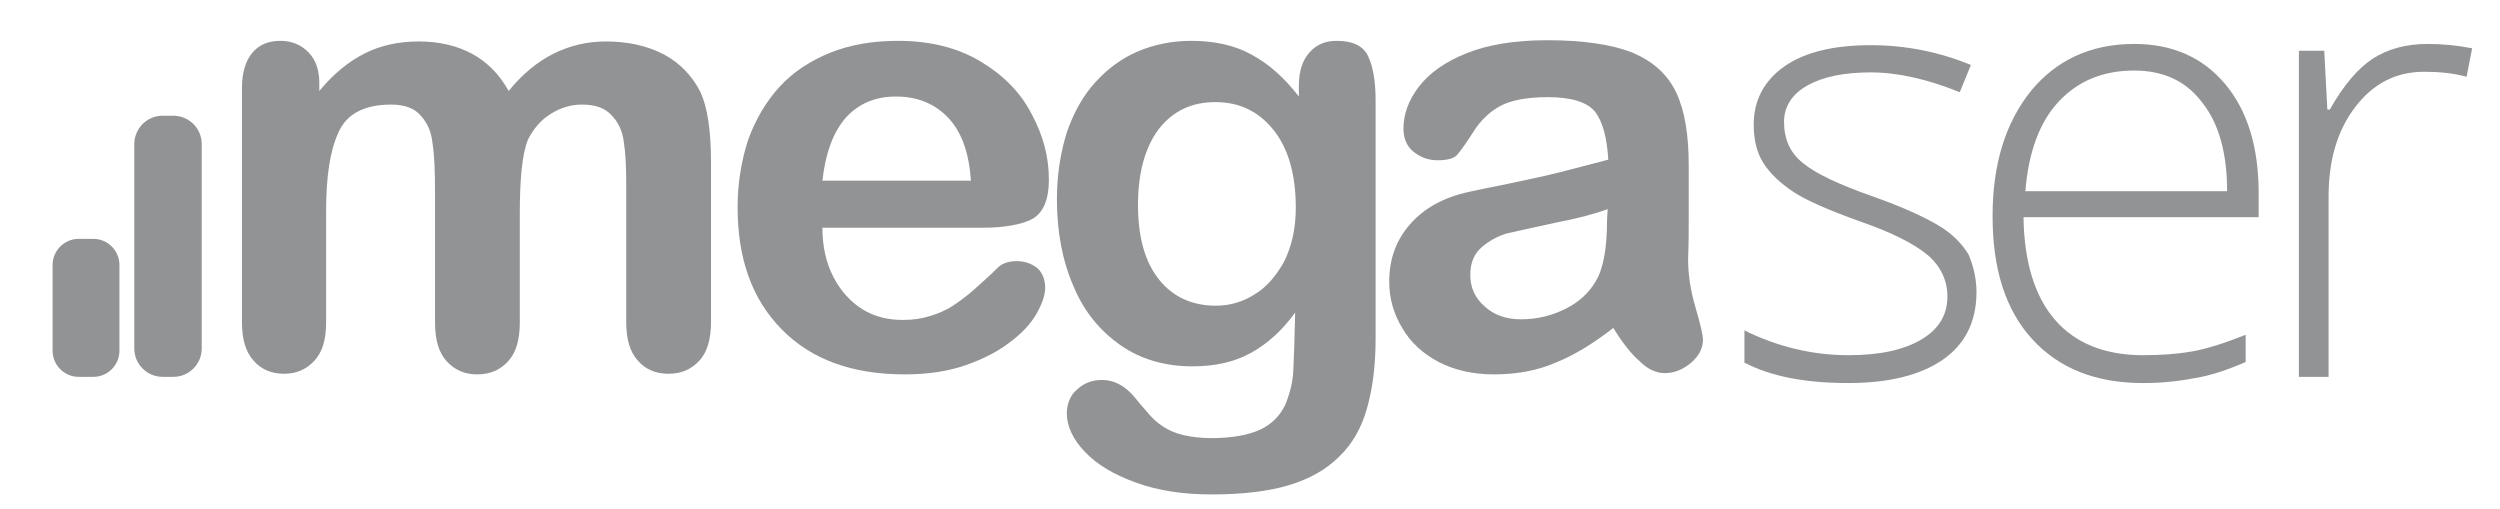
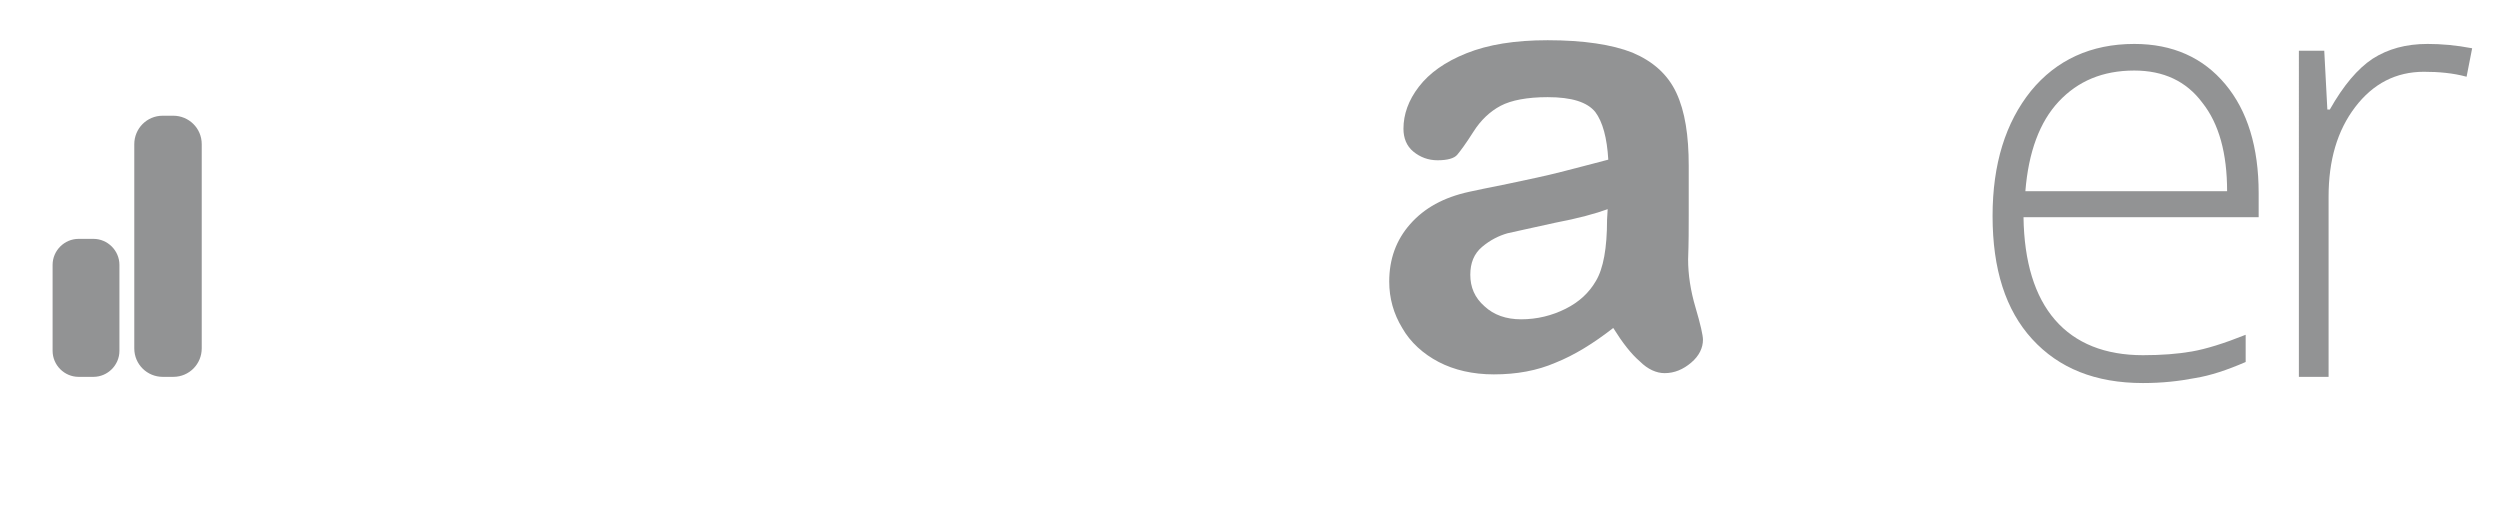
<svg xmlns="http://www.w3.org/2000/svg" version="1.1" id="Layer_1" x="0px" y="0px" viewBox="0 0 404 82.2" style="enable-background:new 0 0 404 82.2;" xml:space="preserve">
  <style type="text/css">
	.st0{fill:#929394;}
</style>
  <g>
    <g>
      <g>
-         <path class="st0" d="M84,34.5v17.6c0,2.8-0.6,4.9-1.9,6.3c-1.3,1.4-2.9,2.1-5,2.1c-2,0-3.6-0.7-4.9-2.1c-1.3-1.4-1.9-3.5-1.9-6.3     V31c0-3.3-0.1-5.9-0.4-7.8c-0.2-1.9-0.8-3.3-1.9-4.5c-1-1.2-2.6-1.8-4.8-1.8c-4.3,0-7.2,1.5-8.5,4.5c-1.4,3-2,7.2-2,12.8v17.9     c0,2.8-0.6,4.8-1.9,6.2c-1.3,1.4-2.9,2.1-4.9,2.1s-3.7-0.7-4.9-2.1c-1.3-1.4-1.9-3.5-1.9-6.2V14.2c0-2.5,0.6-4.4,1.7-5.7     c1.1-1.3,2.6-1.9,4.5-1.9c1.8,0,3.3,0.6,4.5,1.8s1.8,2.9,1.8,5v1.3c2.3-2.8,4.8-4.8,7.4-6.1s5.5-1.9,8.7-1.9c3.3,0,6.2,0.7,8.6,2     s4.4,3.3,5.9,6c2.2-2.7,4.6-4.7,7.2-6s5.4-2,8.5-2c3.6,0,6.7,0.7,9.4,2.1c2.6,1.4,4.6,3.5,5.9,6.1c1.1,2.4,1.7,6.1,1.7,11.3V52     c0,2.8-0.6,4.9-1.9,6.3c-1.3,1.4-2.9,2.1-5,2.1c-2,0-3.7-0.7-4.9-2.1c-1.3-1.4-1.9-3.5-1.9-6.2V29.8c0-2.8-0.1-5.1-0.4-6.9     c-0.2-1.7-0.9-3.2-2-4.3c-1.1-1.2-2.7-1.7-4.8-1.7c-1.7,0-3.4,0.5-5,1.5s-2.8,2.4-3.7,4.2C84.4,24.9,84,28.8,84,34.5z" />
-         <path class="st0" d="M158.8,36.8h-25.9c0,3,0.6,5.7,1.8,8s2.8,4,4.7,5.2c2,1.2,4.1,1.7,6.5,1.7c1.6,0,3-0.2,4.3-0.6     s2.6-0.9,3.8-1.7s2.4-1.7,3.4-2.6c1-0.9,2.4-2.1,4-3.7c0.7-0.6,1.7-0.9,2.9-0.9c1.3,0,2.4,0.4,3.3,1.1c0.8,0.7,1.3,1.8,1.3,3.2     c0,1.2-0.5,2.6-1.4,4.2c-0.9,1.6-2.4,3.2-4.3,4.6c-1.9,1.5-4.3,2.7-7.1,3.7c-2.9,1-6.1,1.5-9.9,1.5c-8.5,0-15.1-2.4-19.9-7.3     s-7.1-11.4-7.1-19.7c0-3.9,0.6-7.5,1.7-10.9c1.2-3.3,2.9-6.2,5.1-8.6c2.2-2.4,5-4.2,8.2-5.5c3.3-1.3,6.9-1.9,10.9-1.9     c5.2,0,9.6,1.1,13.3,3.3s6.5,5,8.3,8.5c1.9,3.5,2.8,7,2.8,10.6c0,3.3-0.9,5.5-2.9,6.5C164.9,36.3,162.3,36.8,158.8,36.8z      M132.9,29.2h24c-0.3-4.5-1.5-7.9-3.7-10.2c-2.1-2.2-4.9-3.4-8.4-3.4c-3.3,0-6,1.1-8.1,3.4C134.6,21.4,133.4,24.8,132.9,29.2z" />
-         <path class="st0" d="M222.3,16.3v38.4c0,4.4-0.5,8.2-1.4,11.3c-0.9,3.2-2.4,5.8-4.5,7.8c-2.1,2.1-4.8,3.6-8.1,4.6     s-7.5,1.5-12.5,1.5c-4.6,0-8.6-0.6-12.2-1.9c-3.6-1.3-6.3-2.9-8.3-5c-1.9-2-2.9-4.1-2.9-6.2c0-1.6,0.6-3,1.7-3.9     c1.1-1,2.4-1.5,4-1.5c1.9,0,3.6,0.9,5.1,2.6c0.7,0.9,1.5,1.8,2.2,2.6c0.7,0.9,1.6,1.7,2.5,2.3c0.9,0.6,2,1.1,3.3,1.4     s2.8,0.5,4.5,0.5c3.4,0,6.1-0.5,8-1.4s3.2-2.3,4-4c0.7-1.7,1.2-3.5,1.3-5.5s0.2-5.1,0.3-9.4c-2,2.8-4.4,5-7.1,6.5     c-2.7,1.5-5.8,2.2-9.5,2.2c-4.4,0-8.3-1.1-11.6-3.4s-5.9-5.4-7.6-9.5c-1.8-4.1-2.7-8.8-2.7-14.1c0-4,0.6-7.6,1.6-10.8     c1.1-3.2,2.6-5.9,4.6-8.1s4.3-3.9,6.9-5c2.6-1.1,5.5-1.7,8.6-1.7c3.7,0,7,0.7,9.7,2.2c2.8,1.5,5.3,3.7,7.7,6.8v-1.8     c0-2.3,0.6-4.1,1.7-5.3c1.1-1.3,2.6-1.9,4.4-1.9c2.6,0,4.3,0.8,5.1,2.5C221.9,10.8,222.3,13.2,222.3,16.3z M183.9,33.1     c0,5.4,1.2,9.4,3.5,12.2s5.4,4.1,9.1,4.1c2.2,0,4.3-0.6,6.2-1.8c2-1.2,3.5-3,4.8-5.3c1.2-2.4,1.9-5.3,1.9-8.7     c0-5.4-1.2-9.6-3.6-12.6c-2.4-3-5.5-4.5-9.4-4.5c-3.8,0-6.8,1.4-9.1,4.3C185.1,23.7,183.9,27.8,183.9,33.1z" />
        <path class="st0" d="M260.7,53c-3.2,2.5-6.3,4.4-9.3,5.6c-3,1.3-6.3,1.9-10,1.9c-3.4,0-6.4-0.7-8.9-2s-4.6-3.2-5.9-5.5     c-1.4-2.3-2.1-4.8-2.1-7.5c0-3.6,1.1-6.7,3.4-9.3c2.3-2.6,5.4-4.3,9.5-5.2c0.8-0.2,2.9-0.6,6.3-1.3c3.3-0.7,6.2-1.3,8.5-1.9     c2.4-0.6,5-1.3,7.7-2c-0.2-3.5-0.9-6.1-2.1-7.7c-1.3-1.6-3.8-2.4-7.7-2.4c-3.3,0-5.9,0.5-7.6,1.4c-1.7,0.9-3.2,2.3-4.4,4.2     c-1.2,1.9-2.1,3.1-2.6,3.7s-1.6,0.9-3.2,0.9c-1.5,0-2.8-0.5-3.9-1.4c-1.1-0.9-1.6-2.2-1.6-3.7c0-2.3,0.8-4.6,2.5-6.8     s4.2-4,7.7-5.4s7.8-2.1,13.1-2.1c5.8,0,10.4,0.7,13.7,2c3.3,1.4,5.7,3.5,7.1,6.5s2,6.9,2,11.8c0,3.1,0,5.8,0,7.9     c0,2.2,0,4.6-0.1,7.2c0,2.5,0.4,5.1,1.2,7.8c0.8,2.7,1.2,4.5,1.2,5.2c0,1.3-0.6,2.6-1.9,3.7c-1.3,1.1-2.7,1.7-4.3,1.7     c-1.3,0-2.7-0.6-4-1.9C263.6,57.2,262.2,55.4,260.7,53z M259.8,33.8c-1.9,0.7-4.8,1.5-8.5,2.2c-3.7,0.8-6.3,1.4-7.7,1.7     c-1.4,0.4-2.8,1.1-4.1,2.2c-1.3,1.1-1.9,2.6-1.9,4.5c0,2,0.7,3.7,2.3,5.1c1.5,1.4,3.5,2.1,5.9,2.1c2.6,0,5-0.6,7.2-1.7     c2.2-1.1,3.8-2.6,4.9-4.5c1.2-2,1.8-5.3,1.8-9.9L259.8,33.8L259.8,33.8z" />
      </g>
      <g>
-         <path class="st0" d="M319.4,47.2c0,4.7-1.8,8.4-5.4,10.9s-8.7,3.8-15.3,3.8c-7.1,0-12.6-1.1-16.8-3.3v-5.2c5.3,2.6,10.9,4,16.8,4     c5.2,0,9.1-0.9,11.9-2.6s4.1-4,4.1-6.9c0-2.6-1.1-4.9-3.2-6.7c-2.2-1.8-5.7-3.6-10.6-5.3c-5.3-1.9-9-3.5-11.1-4.9     s-3.7-2.9-4.8-4.6c-1.1-1.7-1.6-3.8-1.6-6.3c0-3.9,1.7-7.1,5-9.4s8-3.4,13.9-3.4c5.7,0,11.1,1.1,16.2,3.2l-1.8,4.4     c-5.2-2.1-10-3.2-14.4-3.2c-4.3,0-7.7,0.7-10.2,2.1s-3.8,3.4-3.8,5.9c0,2.8,1,5,3,6.6c2,1.7,5.8,3.5,11.5,5.5     c4.8,1.7,8.2,3.3,10.4,4.6s3.8,2.9,4.9,4.7C318.8,42.7,319.4,44.8,319.4,47.2z" />
        <path class="st0" d="M346.3,61.9c-7.7,0-13.6-2.4-17.9-7.1S322,43.5,322,34.9c0-8.4,2.1-15.1,6.2-20.2c4.1-5,9.7-7.6,16.7-7.6     c6.2,0,11.1,2.2,14.7,6.5s5.4,10.2,5.4,17.6v3.9h-38c0.1,7.2,1.8,12.8,5.1,16.6s8.1,5.7,14.2,5.7c3,0,5.6-0.2,7.9-0.6     c2.3-0.4,5.2-1.3,8.7-2.7v4.4c-3,1.3-5.7,2.2-8.2,2.6C352.1,61.6,349.4,61.9,346.3,61.9z M344.9,11.4c-5.1,0-9.1,1.7-12.2,5     s-4.9,8.2-5.4,14.5h32.6c0-6.1-1.3-10.9-4-14.3C353.3,13.1,349.6,11.4,344.9,11.4z" />
        <path class="st0" d="M392.3,7.1c2.2,0,4.6,0.2,7.2,0.7l-0.9,4.6c-2.2-0.6-4.5-0.8-6.9-0.8c-4.5,0-8.2,1.9-11.1,5.7     s-4.3,8.6-4.3,14.5v29.1h-4.8V8.2h4.1l0.5,9.5h0.4c2.2-3.9,4.5-6.6,6.9-8.2C385.9,7.9,388.8,7.1,392.3,7.1z" />
      </g>
      <path class="st0" d="M28,60.9h-1.7c-2.5,0-4.6-2-4.6-4.6v-33c0-2.5,2-4.6,4.6-4.6H28c2.5,0,4.6,2,4.6,4.6v33    C32.6,58.8,30.6,60.9,28,60.9z" />
      <path class="st0" d="M15.1,60.9h-2.4c-2.3,0-4.2-1.9-4.2-4.2V42.8c0-2.3,1.9-4.2,4.2-4.2h2.4c2.3,0,4.2,1.9,4.2,4.2v13.9    C19.3,59,17.4,60.9,15.1,60.9z" />
    </g>
  </g>
</svg>